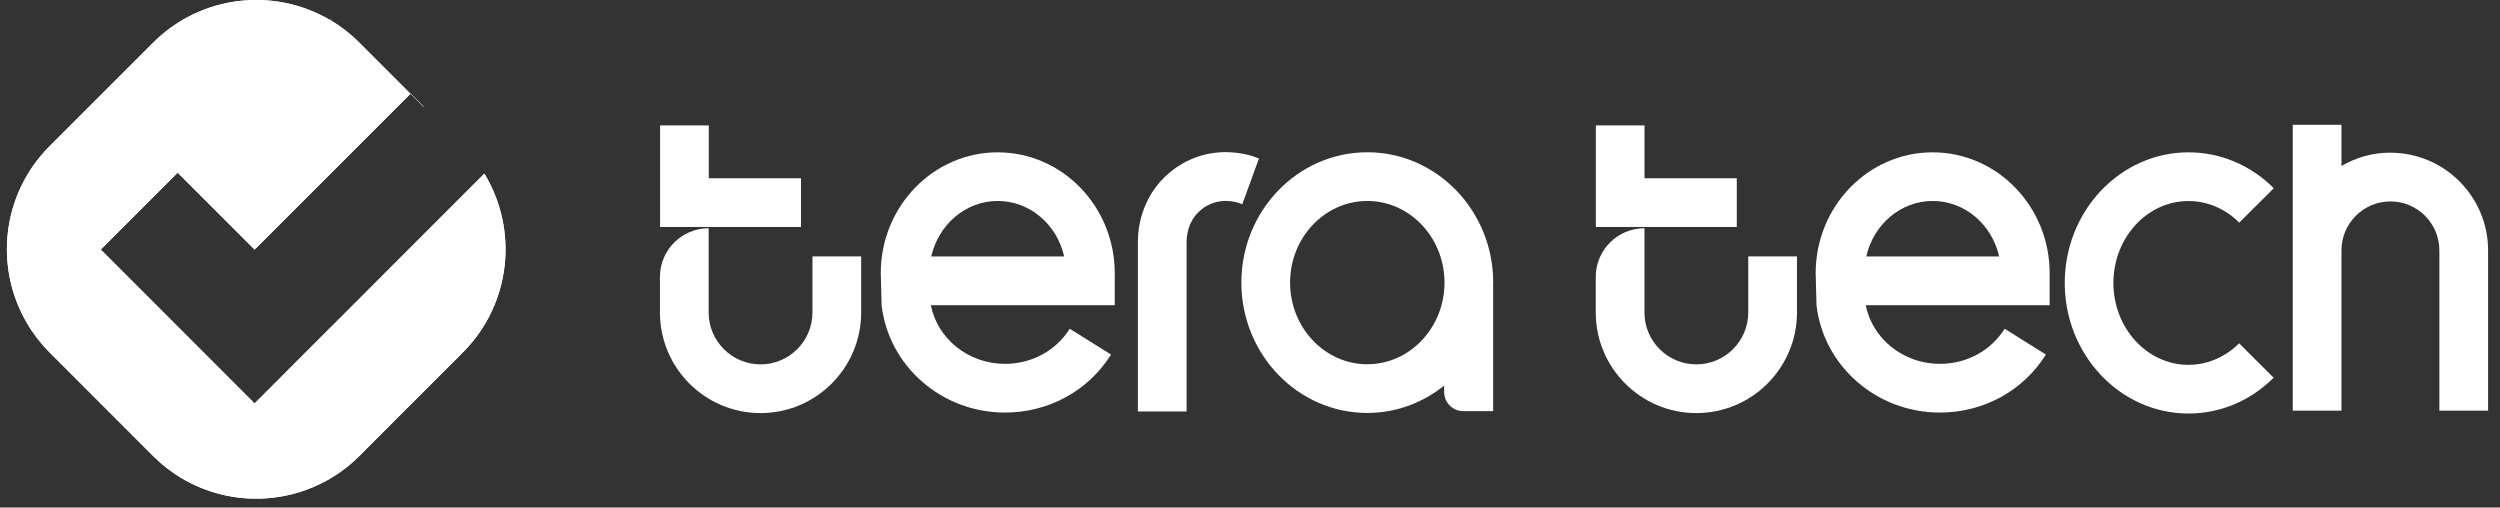
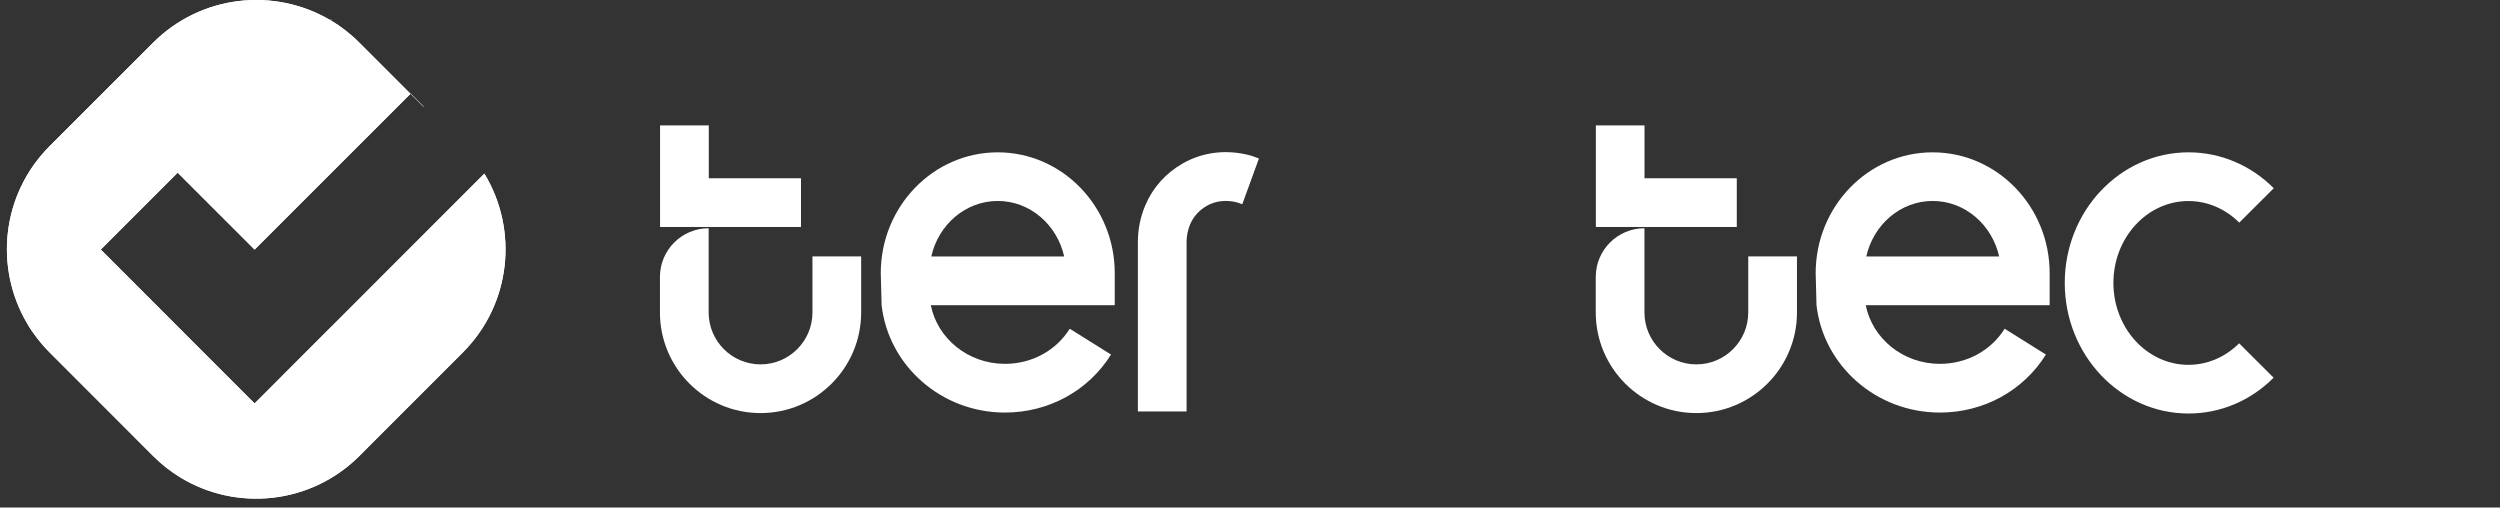
<svg xmlns="http://www.w3.org/2000/svg" width="133" height="27" viewBox="0 0 133 27" fill="none">
  <rect x="0" y="0" width="133" height="27" fill="#333333" stroke="none" />
  <g clip-path="url(#clip0_2427_2247)">
    <path d="M24.623 18.75L21.817 21.556L19.12 24.256C16.54 26.837 12.588 27.219 9.602 25.405C9.08 25.088 8.593 24.706 8.143 24.256L2.64 18.75C2.167 18.277 1.764 17.755 1.44 17.199C-0.315 14.223 0.083 10.333 2.64 7.776L8.143 2.274C10.7 -0.283 14.593 -0.682 17.569 1.07C17.573 1.07 17.576 1.07 17.579 1.07C18.132 1.398 18.65 1.797 19.12 2.271L21.837 4.988L13.546 13.275H13.543L9.459 9.191L9.452 9.184L5.361 13.275L13.543 21.461L13.816 21.192L16.546 18.457L17.634 17.37H17.637L25.768 9.235C27.585 12.222 27.203 16.166 24.623 18.747V18.75Z" fill="white" />
    <path d="M13.543 21.464L9.602 25.405C9.08 25.088 8.593 24.706 8.143 24.256L2.64 18.75C2.166 18.277 1.764 17.755 1.44 17.199L5.361 13.279L13.543 21.464Z" fill="white" />
    <path d="M9.452 9.188L1.44 17.199C-0.315 14.223 0.083 10.333 2.64 7.776L5.34 5.076L9.452 9.188Z" fill="white" />
    <path d="M21.82 21.553H21.817L19.12 24.256C16.54 26.837 12.588 27.219 9.602 25.405L13.543 21.464L13.816 21.195L16.546 18.461L17.634 17.373H17.637L21.82 21.553Z" fill="white" />
    <path d="M17.641 1.013L9.459 9.195L9.452 9.188L5.34 5.076L8.143 2.274C10.7 -0.283 14.593 -0.682 17.569 1.07L17.634 1.006L17.641 1.013Z" fill="white" />
    <path d="M24.623 18.75L21.817 21.556L17.634 17.373H17.637L25.768 9.239C27.585 12.225 27.203 16.17 24.623 18.75Z" fill="white" />
    <path d="M21.837 4.991L13.546 13.279L9.459 9.195L9.452 9.188L17.634 1.006L17.641 1.013L17.579 1.074C18.132 1.401 18.65 1.8 19.12 2.274L21.837 4.991Z" fill="white" />
    <path d="M22.543 5.666L22.529 5.683L21.837 4.991L21.851 4.974L22.543 5.666Z" fill="white" />
    <path d="M66.975 8.431L66.638 8.308L66.539 8.277C65.281 7.93 63.995 8.08 62.918 8.697C62.015 9.215 61.326 9.985 60.927 10.93C60.668 11.547 60.535 12.198 60.535 12.873V21.89H63.126V12.873C63.126 12.549 63.191 12.236 63.313 11.939C63.491 11.523 63.798 11.179 64.207 10.947C64.667 10.684 65.233 10.62 65.806 10.766L66.089 10.868L66.975 8.434V8.431Z" fill="white" />
-     <path d="M127.171 8.121C126.22 8.121 125.333 8.38 124.566 8.83V6.638H121.975V21.849H124.566V13.32C124.566 11.884 125.736 10.715 127.171 10.715C128.606 10.715 129.775 11.884 129.775 13.32V21.849H132.366V13.32C132.366 10.456 130.035 8.124 127.171 8.124V8.121Z" fill="white" />
    <path d="M43.223 16.623C43.223 18.144 41.986 19.385 40.462 19.385C38.938 19.385 37.7 18.147 37.7 16.623V15.515V12.143C36.269 12.143 35.109 13.303 35.109 14.735V14.741V16.623C35.109 19.576 37.509 21.976 40.462 21.976C43.414 21.976 45.814 19.576 45.814 16.623V13.64H43.223V16.623Z" fill="white" />
-     <path d="M79.439 15.034C79.439 11.209 76.436 8.1 72.74 8.1C69.044 8.1 66.041 11.209 66.041 15.034C66.041 18.86 69.048 21.969 72.74 21.969C74.281 21.969 75.696 21.423 76.828 20.516V20.854C76.828 21.416 77.284 21.873 77.85 21.873H79.436V15.232H79.429C79.432 15.167 79.439 15.103 79.439 15.034ZM72.74 19.378C70.476 19.378 68.632 17.428 68.632 15.034C68.632 12.641 70.476 10.691 72.74 10.691C75.004 10.691 76.848 12.641 76.848 15.034C76.848 17.428 75.007 19.378 72.74 19.378Z" fill="white" />
    <path d="M116.429 10.695C117.431 10.695 118.389 11.104 119.129 11.844L120.963 10.013C119.735 8.782 118.123 8.104 116.429 8.104C112.798 8.104 109.845 11.22 109.845 15.052C109.845 18.883 112.798 21.999 116.429 21.999C118.123 21.999 119.729 21.324 120.956 20.094L119.122 18.263C118.382 19.003 117.427 19.409 116.425 19.409C114.223 19.409 112.433 17.455 112.433 15.052C112.433 12.648 114.223 10.695 116.425 10.695H116.429Z" fill="white" />
    <path d="M42.613 9.484V12.075H35.116V6.672H37.707V9.484H42.613Z" fill="white" />
    <path d="M59.304 14.53C59.304 10.988 56.512 8.104 53.079 8.104C49.646 8.104 46.857 10.988 46.857 14.53L46.902 16.238C47.267 19.446 50.069 21.948 53.464 21.948C55.786 21.948 57.896 20.796 59.107 18.863L56.911 17.489C56.178 18.658 54.889 19.357 53.464 19.357C51.504 19.357 49.871 18.011 49.52 16.238H59.304V14.53ZM49.544 13.643C49.926 11.953 51.364 10.691 53.079 10.691C54.794 10.691 56.236 11.953 56.614 13.643H49.544Z" fill="white" />
    <path d="M93.007 16.623C93.007 18.144 91.77 19.385 90.246 19.385C88.722 19.385 87.485 18.147 87.485 16.623V15.515V12.143C86.053 12.143 84.894 13.303 84.894 14.735V14.741V16.623C84.894 19.576 87.294 21.976 90.246 21.976C93.198 21.976 95.599 19.576 95.599 16.623V13.64H93.007V16.623Z" fill="white" />
    <path d="M92.397 9.484V12.075H84.9V6.672H87.488V9.484H92.397Z" fill="white" />
    <path d="M109.041 14.53C109.041 10.988 106.249 8.104 102.816 8.104C99.383 8.104 96.594 10.988 96.594 14.53L96.638 16.238C97.003 19.446 99.805 21.948 103.201 21.948C105.523 21.948 107.633 20.796 108.843 18.863L106.648 17.489C105.915 18.658 104.626 19.357 103.201 19.357C101.241 19.357 99.611 18.011 99.257 16.238H109.041V14.53ZM99.287 13.643C99.666 11.953 101.104 10.691 102.819 10.691C104.534 10.691 105.976 11.953 106.354 13.643H99.287Z" fill="white" />
  </g>
  <defs>
    <clipPath id="clip0_2427_2247">
      <rect width="132" height="26.527" fill="white" transform="translate(0.366)" />
    </clipPath>
  </defs>
</svg>